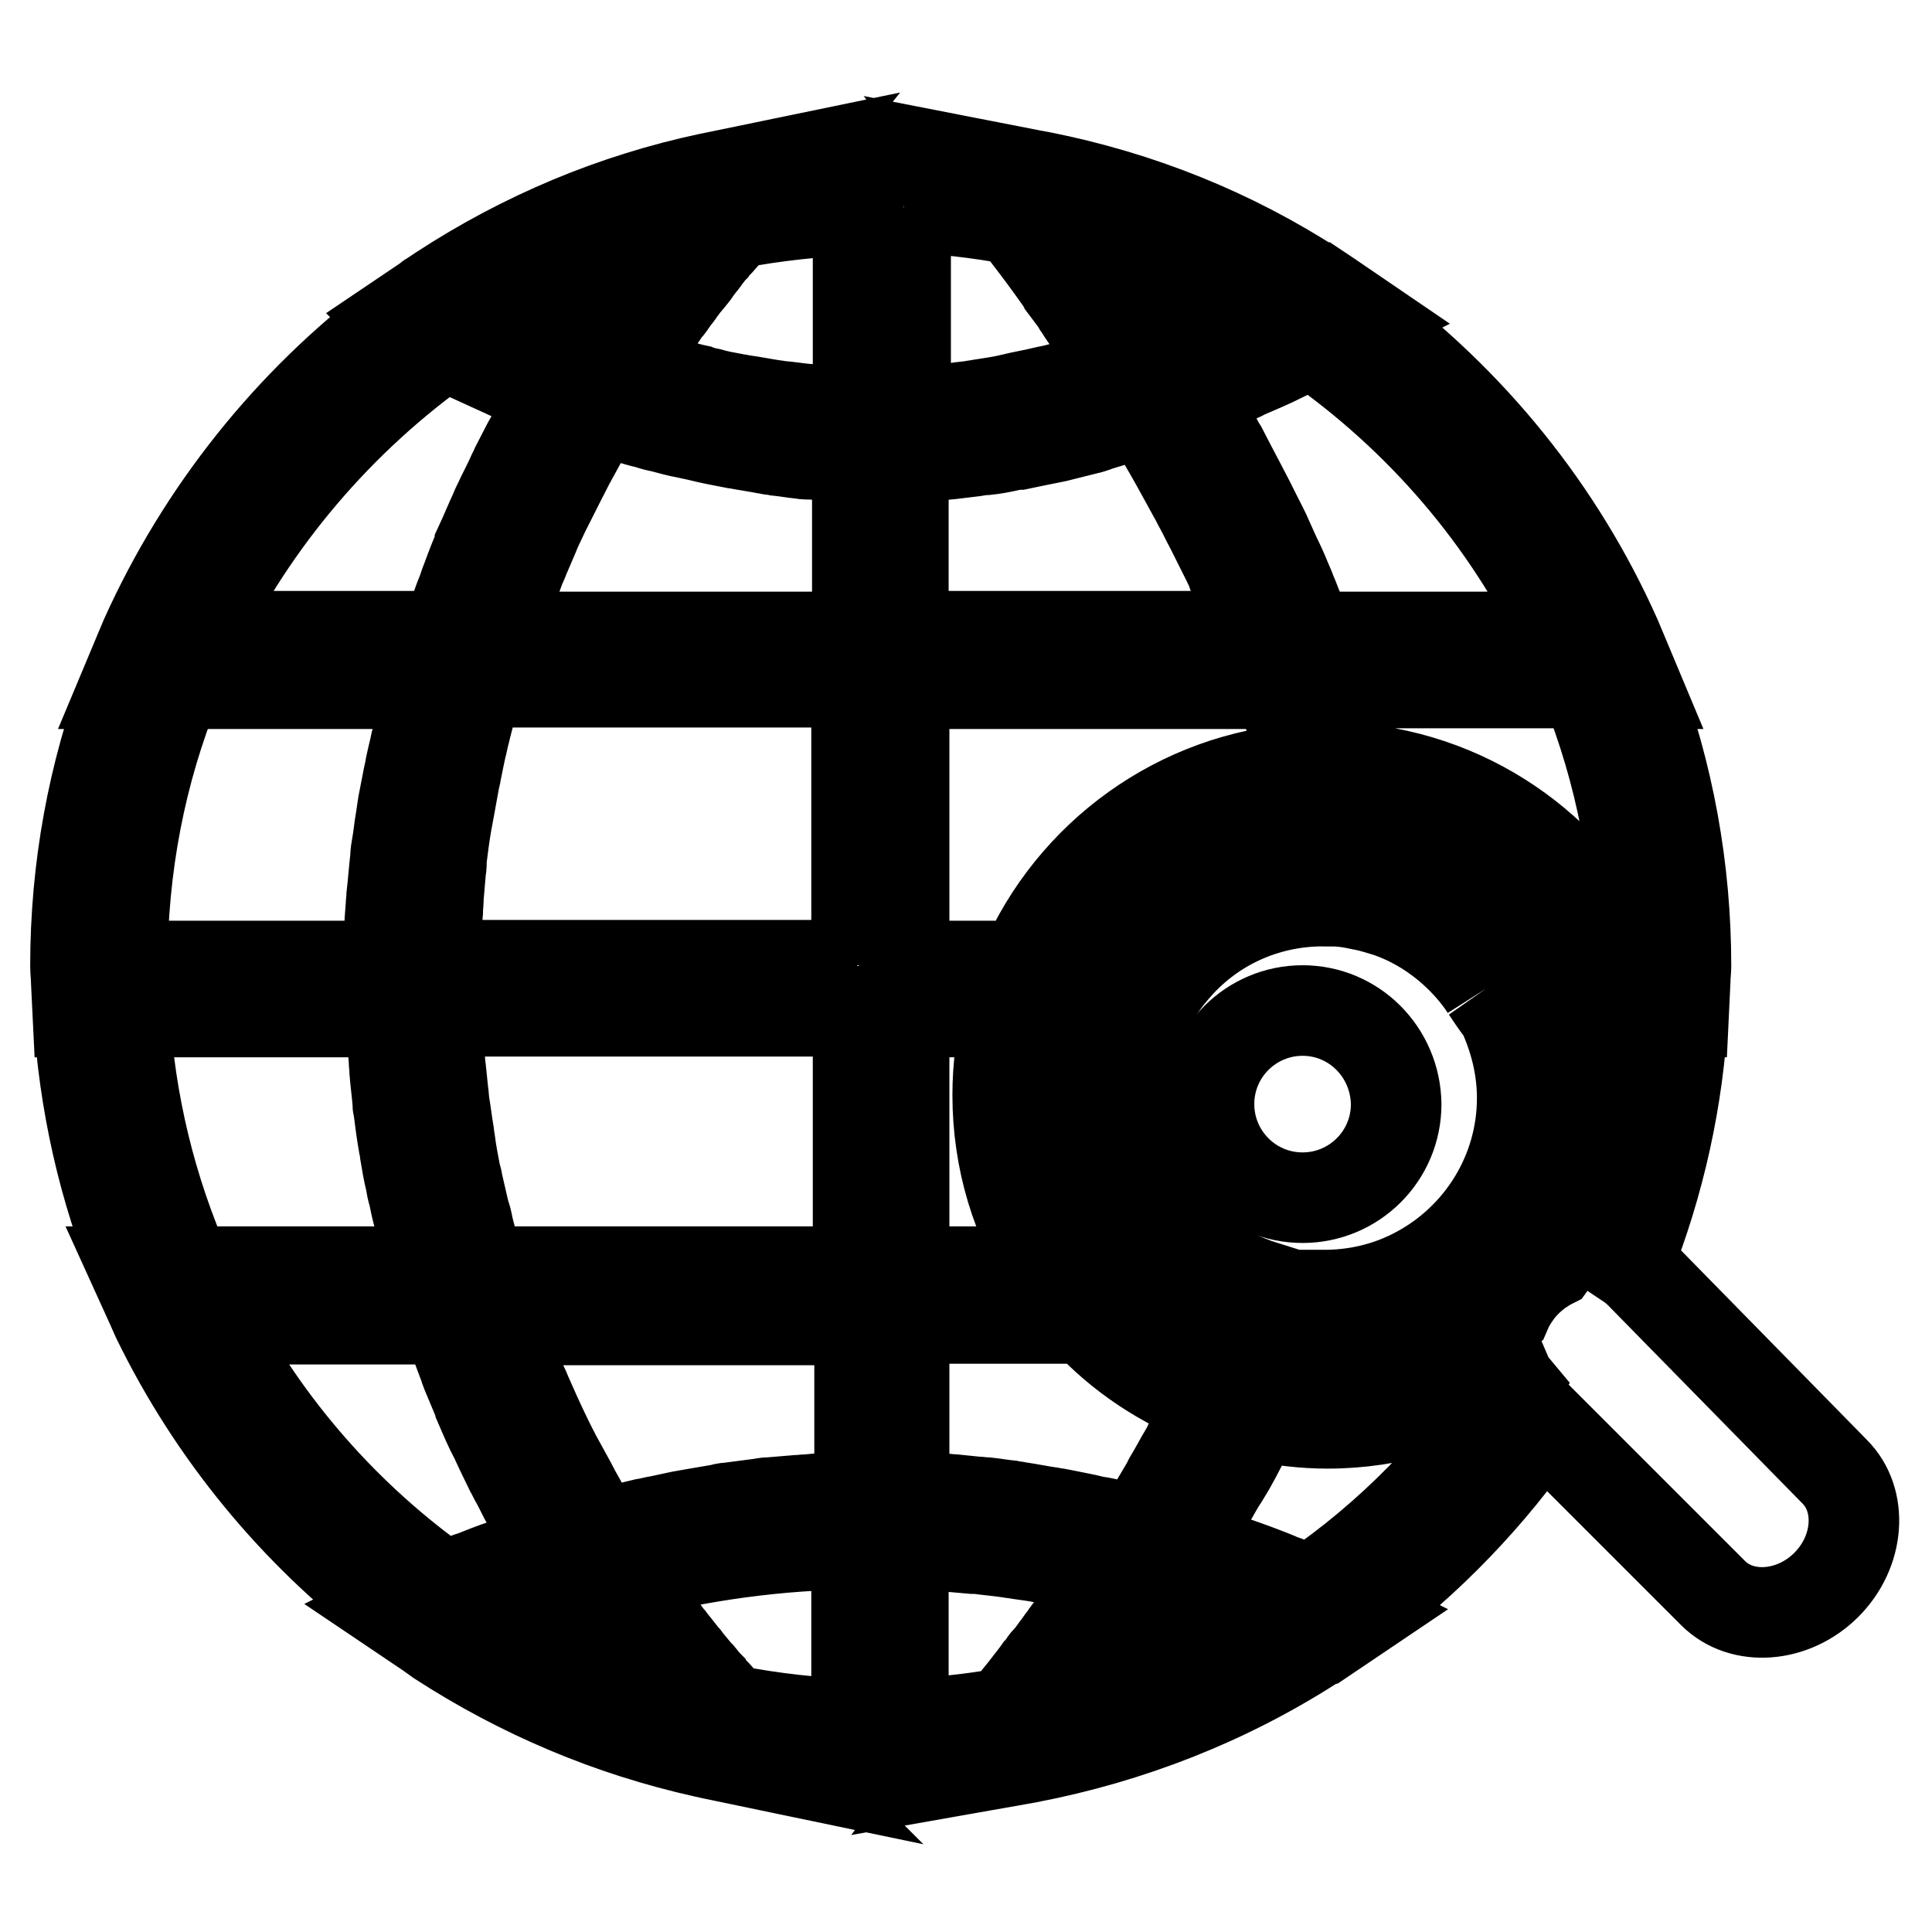
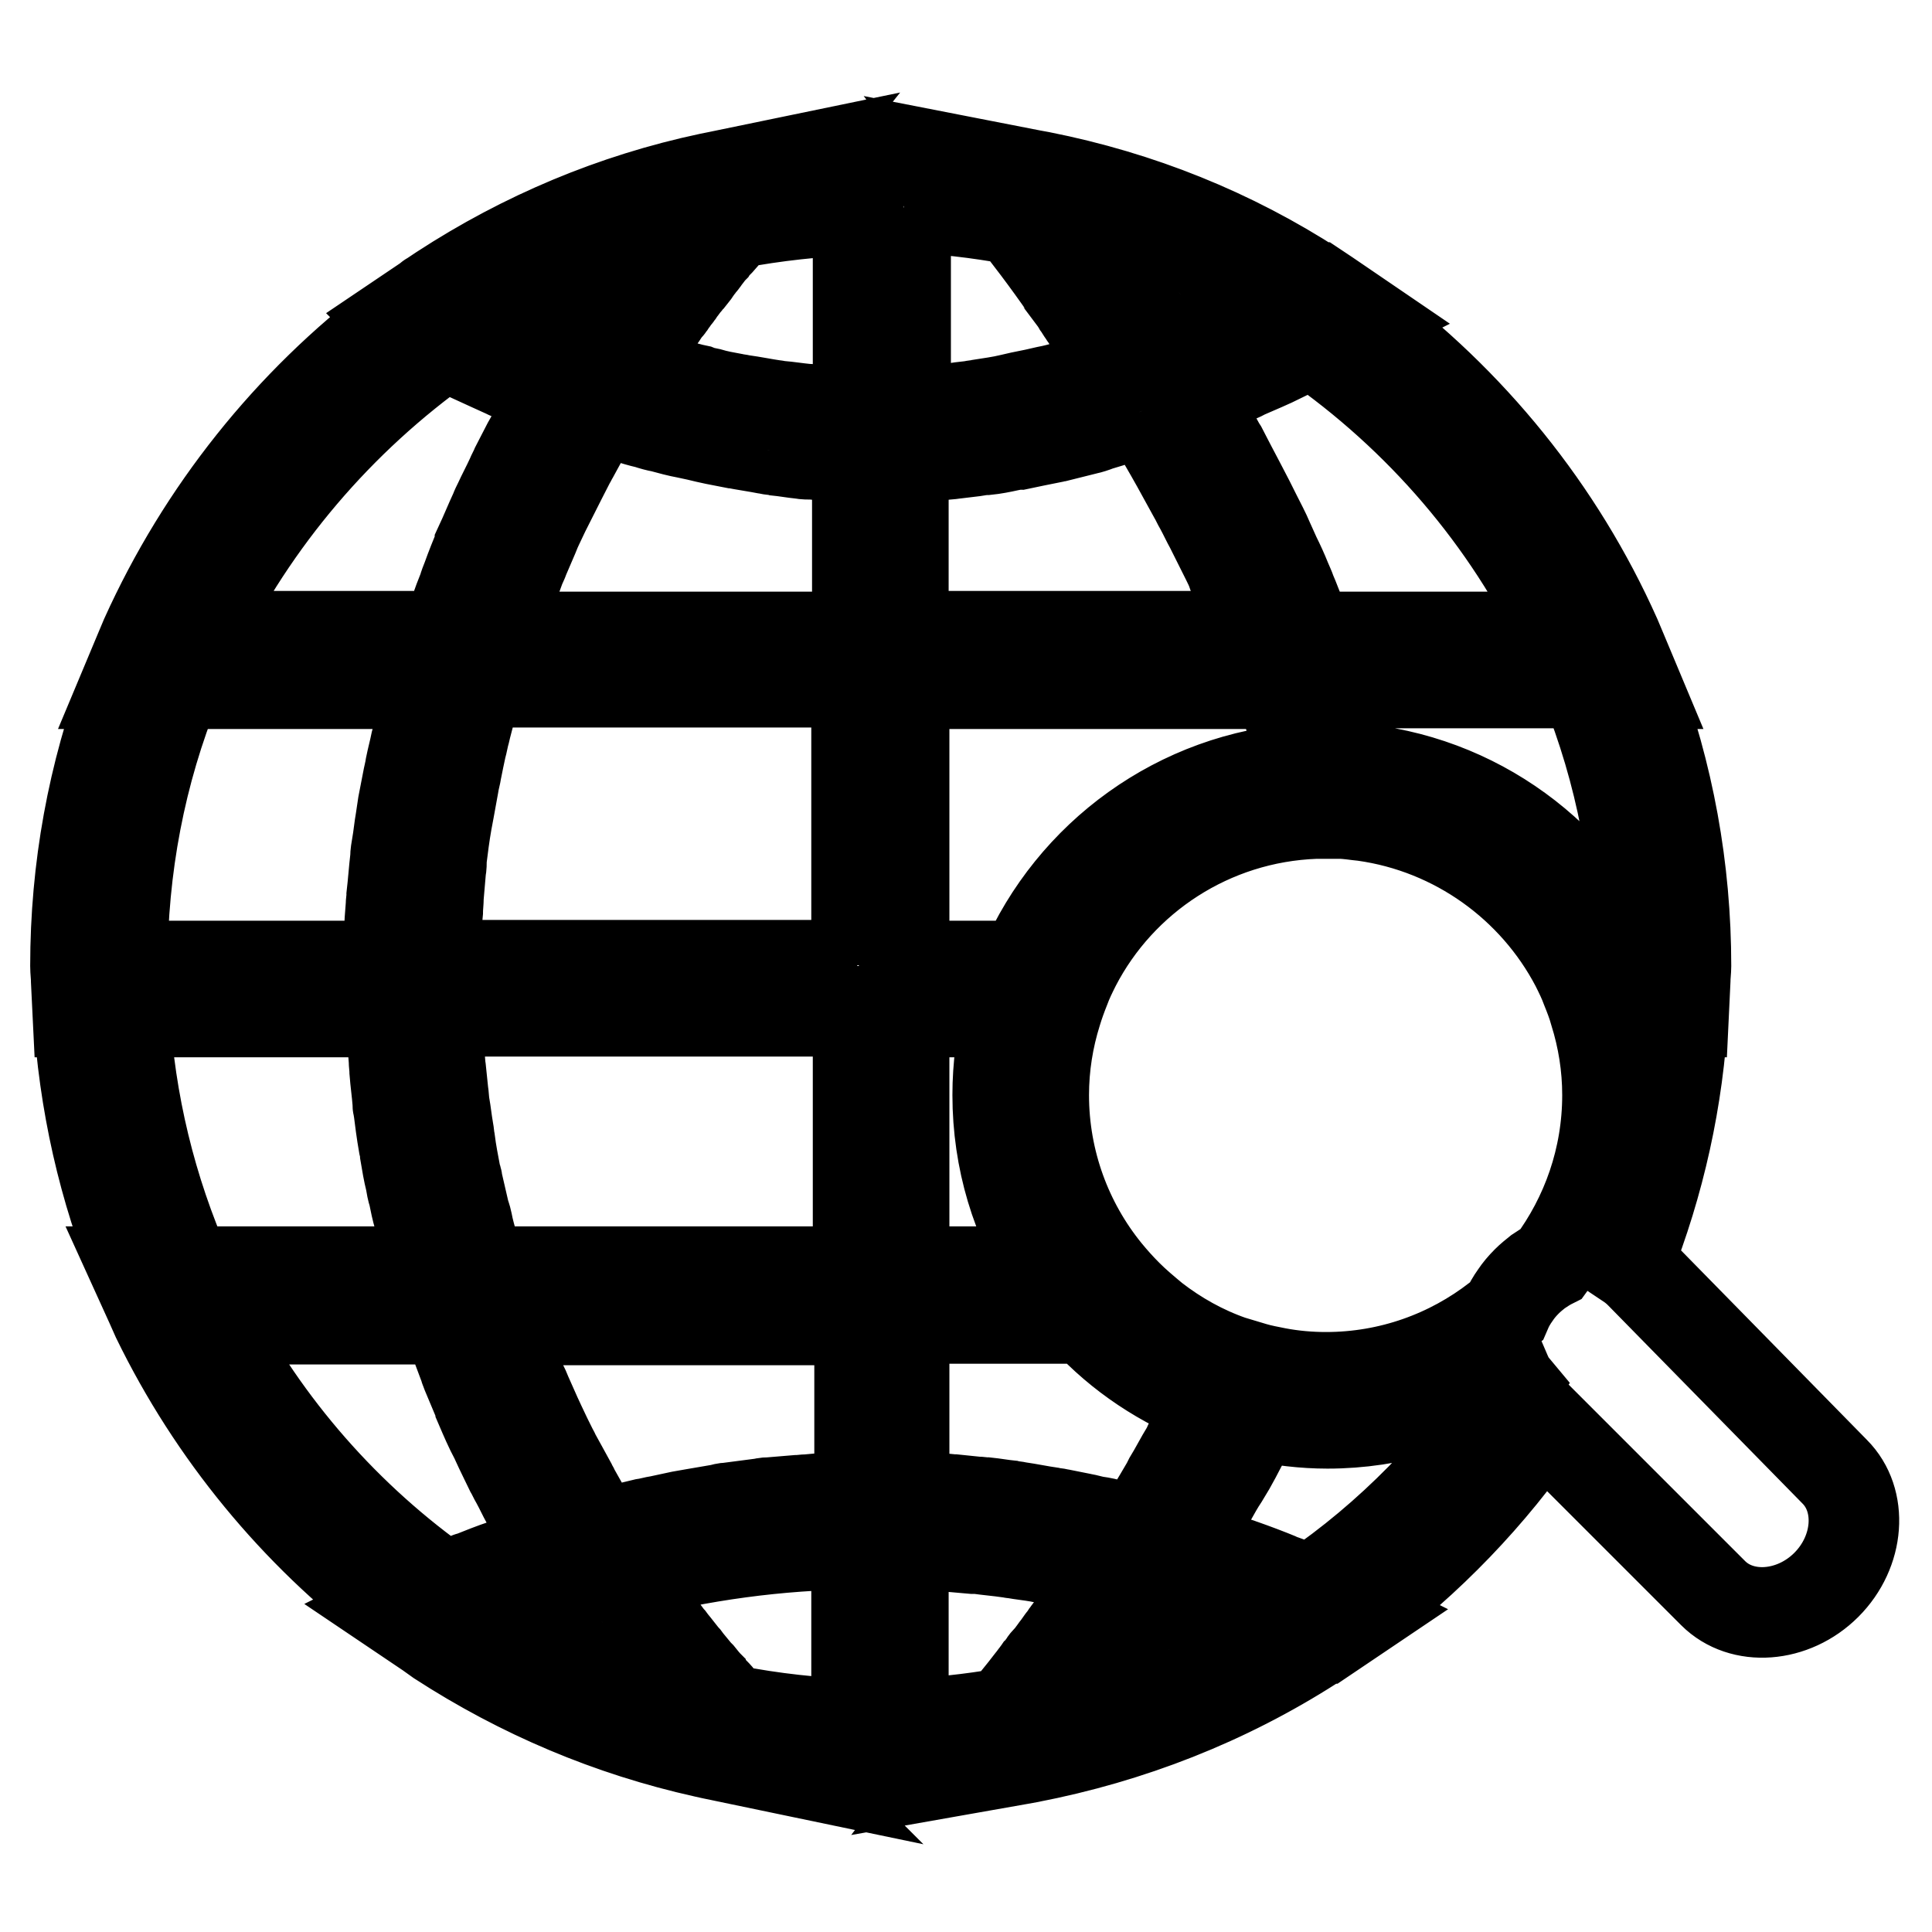
<svg xmlns="http://www.w3.org/2000/svg" version="1.1" x="0px" y="0px" viewBox="0 0 256 256" enable-background="new 0 0 256 256" xml:space="preserve">
  <g>
-     <path stroke-width="12" fill-opacity="0" stroke="#000000" d="M172.6,133.9c-6.8,0-12.4,5.5-12.4,12.4c0,6.8,5.5,12.4,12.4,12.4c6.8,0,12.4-5.5,12.4-12.4 C184.9,139.4,179.4,133.9,172.6,133.9z" />
    <path stroke-width="12" fill-opacity="0" stroke="#000000" d="M179.2,101.8L179.2,101.8c-0.3-1-0.5-2-0.8-2.9c-0.2-0.7-0.4-1.5-0.6-2.3c-0.3-1-0.6-2-1-3.1 c-0.2-0.7-0.5-1.4-0.7-2.2c-0.1-0.3-0.2-0.5-0.3-0.8h0.1H210c4.8,11.9,7.2,24.4,7.2,37.4h-1.6C209.4,113.5,195.6,103.1,179.2,101.8 L179.2,101.8z M205.6,167.4c-0.6,0.3-1.2,0.7-1.8,1.1c-0.5,0.4-1,0.8-1.5,1.3c-0.6,0.6-1.1,1.2-1.5,1.8c-0.5,0.7-0.9,1.4-1.2,2.1 c-0.4,0.3-0.8,0.7-1.2,1c-6.3,4.9-14.2,7.8-22.7,7.8c-2.2,0-4.4-0.2-6.5-0.6c-1-0.2-2.1-0.4-3.1-0.7c-1-0.3-2-0.6-3-0.9 c-3.7-1.3-7.1-3.2-10.2-5.6c-1.2-1-2.4-2-3.5-3.1c-1-1-1.9-2-2.8-3.1c-5.2-6.4-8.3-14.6-8.3-23.4c0-3.8,0.6-7.5,1.7-11 c0.3-1,0.7-2.1,1.1-3.1c0.4-1.1,0.9-2.1,1.4-3.1c6-11.6,18-19.6,31.8-20.1c0.4,0,0.9,0,1.3,0c0.6,0,1.2,0,1.9,0 c1.1,0,2.1,0.2,3.2,0.3c0.1,0.3,0.1,0.3,0,0c12.2,1.7,22.6,9.3,28.1,19.8c0.5,1,1,2,1.4,3.1c0.4,1,0.8,2,1.1,3.1 c1.1,3.5,1.7,7.2,1.7,11C213,153.5,210.2,161.2,205.6,167.4L205.6,167.4z M173.6,210.8c-1.2-0.5-2.3-1-3.5-1.4 c-0.2-0.1-0.3-0.1-0.5-0.2c-1.7-0.7-3.3-1.3-5-1.9c-0.5-0.2-1-0.3-1.4-0.5c-1.2-0.4-2.4-0.8-3.7-1.2c-0.6-0.2-1.2-0.4-1.8-0.6 c-0.3-0.1-0.6-0.2-0.9-0.3l0-0.1l0,0c0.1-0.2,0.2-0.4,0.4-0.6c0.2-0.4,0.4-0.7,0.7-1.1c0.6-1,1.2-2,1.8-3c0.3-0.5,0.6-1,0.8-1.4 c0.5-0.9,1-1.8,1.6-2.7c0.3-0.5,0.6-1,0.9-1.5c0.5-0.9,1-1.8,1.5-2.8c0.3-0.5,0.5-0.9,0.8-1.4c0.4-0.8,0.8-1.7,1.3-2.5 c3,0.6,6.1,1,9.3,1c8.7,0,16.8-2.6,23.5-7c0.3,0.7,0.6,1.4,1.1,2C193.2,194.3,184.2,203.6,173.6,210.8L173.6,210.8z M142.8,225 c1.2-1.6,2.5-3.4,4-5.4c0,0,0.1-0.1,0.1-0.1c0.4-0.6,0.9-1.2,1.3-1.8c0.1-0.1,0.1-0.2,0.2-0.2c0.4-0.6,0.9-1.2,1.3-1.9 c0.1-0.1,0.1-0.2,0.2-0.3c0.5-0.7,0.9-1.4,1.4-2.1c0-0.1,0.1-0.1,0.1-0.2c0.6-0.9,1.3-1.9,2-2.9c1,0.3,2.1,0.6,3.1,0.9 c0.1,0,0.2,0.1,0.3,0.1c1.6,0.5,3.2,1,4.8,1.6c0.4,0.1,0.8,0.3,1.2,0.4c1.5,0.5,3,1.1,4.5,1.7C159.6,219.3,151.4,222.7,142.8,225 L142.8,225z M142.2,215.4c-0.2,0.3-0.5,0.6-0.7,0.9c-0.2,0.2-0.3,0.5-0.5,0.7c-0.4,0.5-0.7,1-1.1,1.5c-0.2,0.3-0.4,0.5-0.6,0.8 c-0.2,0.3-0.4,0.5-0.6,0.7c-0.2,0.2-0.4,0.5-0.5,0.7c-0.2,0.2-0.3,0.4-0.5,0.6c-0.2,0.3-0.4,0.5-0.6,0.8c-0.1,0.1-0.2,0.3-0.3,0.4 c-1.6,2.1-2.9,3.6-3.6,4.5c-4.7,0.8-9.2,1.3-13.5,1.4v-23.8c0.3,0,0.6,0,0.8,0c0.3,0,0.6,0,0.8,0c1,0.1,2.1,0.1,3.2,0.2 c0.3,0,0.7,0.1,1,0.1c1.1,0.1,2.3,0.2,3.4,0.3c0.2,0,0.4,0,0.6,0c1.4,0.2,2.7,0.3,4.1,0.5c0.2,0,0.4,0.1,0.7,0.1 c1.1,0.2,2.2,0.3,3.3,0.5c0.4,0.1,0.7,0.1,1.1,0.2c1,0.2,2,0.4,3.1,0.6c0.3,0.1,0.7,0.1,1,0.2c1.3,0.3,2.6,0.6,3.9,0.9 c0,0,0.1,0,0.1,0c0.1,0,0.1,0,0.2,0c-0.2,0.2-0.3,0.4-0.4,0.6c-0.2,0.3-0.4,0.6-0.6,0.9c-0.3,0.4-0.6,0.8-0.8,1.2 c-0.3,0.5-0.7,1-1,1.5c-0.2,0.3-0.5,0.7-0.7,1c-0.2,0.3-0.5,0.7-0.7,1C142.6,214.9,142.4,215.2,142.2,215.4L142.2,215.4z  M119.8,174.7h24.1c4.5,4.9,10.2,8.7,16.6,11.1c-0.2,0.3-0.3,0.6-0.5,0.9c-0.3,0.5-0.5,0.9-0.7,1.4c-0.5,1-1.1,2-1.6,3 c-0.2,0.3-0.3,0.7-0.5,1c-0.8,1.3-1.5,2.7-2.3,4c-0.1,0.2-0.2,0.4-0.3,0.6c-0.7,1.2-1.4,2.4-2.1,3.5c-0.2,0.3-0.4,0.6-0.6,0.9 c-0.4,0.6-0.8,1.2-1.2,1.8c-0.4-0.1-0.8-0.2-1.2-0.3c-0.6-0.2-1.3-0.3-1.9-0.5c-0.8-0.2-1.6-0.4-2.4-0.5c-0.6-0.1-1.2-0.3-1.8-0.4 c-1-0.2-2-0.4-3-0.6c-0.4-0.1-0.8-0.1-1.2-0.2c-1.4-0.2-2.8-0.5-4.2-0.7c-0.4-0.1-0.8-0.1-1.2-0.2c-1-0.1-2.1-0.3-3.1-0.4 c-0.5,0-0.9-0.1-1.4-0.1c-1-0.1-1.9-0.2-2.9-0.3c-0.5,0-0.9-0.1-1.4-0.1c-1-0.1-2-0.1-3-0.2c-0.4,0-0.8,0-1.3-0.1 c-0.3,0-0.6,0-0.9,0V174.7z M119.8,134.1h13.8c-0.9,3.5-1.4,7.2-1.4,11c0,8.6,2.5,16.7,6.9,23.4h-19.3V134.1z M119.8,90.6h49.6 c0.2,0.6,0.5,1.3,0.7,1.9c0.2,0.7,0.5,1.4,0.7,2.2c0.3,1,0.6,2,0.9,3c0.2,0.7,0.4,1.4,0.6,2.1c0.2,0.7,0.4,1.3,0.5,2 c-16.7,1.1-30.8,11.6-37.1,26.2h-15.9V90.6z M119.8,60.7L119.8,60.7c0.2-0.1,0.4-0.1,0.6-0.1c0.6,0,1.3-0.1,1.9-0.1 c0.8,0,1.6-0.1,2.4-0.2c0.6-0.1,1.2-0.1,1.8-0.2c0.8-0.1,1.7-0.2,2.5-0.3c0.6-0.1,1.2-0.2,1.7-0.2c1-0.1,2-0.3,2.9-0.5 c0.5-0.1,0.9-0.2,1.4-0.2c1.4-0.3,2.9-0.6,4.4-0.9c0.3-0.1,0.6-0.2,0.9-0.2c1.2-0.3,2.4-0.6,3.6-0.9c0.5-0.1,1.1-0.3,1.6-0.5 c1-0.3,2-0.6,2.9-0.9c0.6-0.2,1.2-0.4,1.8-0.6c0.5-0.2,1-0.3,1.5-0.5c0.3,0.4,0.5,0.9,0.8,1.3c0.4,0.6,0.7,1.2,1.1,1.8 c0.5,0.9,1,1.7,1.5,2.6c0.3,0.5,0.6,1.1,0.9,1.6c0.7,1.3,1.5,2.7,2.2,4c0.3,0.5,0.5,1,0.8,1.5c0.5,0.9,0.9,1.8,1.4,2.7 c0.3,0.6,0.6,1.2,0.9,1.8c0.4,0.8,0.8,1.6,1.2,2.4c0.3,0.6,0.6,1.2,0.8,1.8c0.4,0.8,0.7,1.6,1.1,2.5c0.3,0.6,0.5,1.1,0.8,1.7 c0.4,0.9,0.8,1.9,1.2,2.8c0.2,0.4,0.4,0.9,0.5,1.3c0,0,0,0.1,0,0.1h-47.2V60.7z M119.8,27.5c4.8,0.1,9.7,0.7,14.7,1.6 c1.5,1.9,4,5.1,6.9,9.3c0.1,0.1,0.2,0.2,0.2,0.3c0.3,0.4,0.6,0.8,0.9,1.2c0.1,0.2,0.2,0.3,0.3,0.5c0.3,0.4,0.5,0.8,0.8,1.2 c0.1,0.2,0.3,0.4,0.4,0.6c0.3,0.4,0.6,0.9,0.9,1.4c0.1,0.1,0.2,0.3,0.3,0.4c0.4,0.6,0.8,1.1,1.2,1.7c0.2,0.3,0.4,0.6,0.6,0.9 c0.2,0.3,0.4,0.7,0.7,1c0.2,0.3,0.4,0.7,0.6,1c0.1,0.2,0.2,0.3,0.3,0.5c-0.2,0.1-0.4,0.1-0.5,0.2c-0.5,0.2-1,0.3-1.5,0.5 c-0.9,0.3-1.9,0.6-2.8,0.8c-0.5,0.1-1.1,0.3-1.6,0.4c-0.9,0.2-1.9,0.5-2.8,0.7c-0.5,0.1-1,0.2-1.4,0.3c-1.2,0.3-2.5,0.5-3.7,0.8 c-0.1,0-0.3,0.1-0.4,0.1c-1.3,0.3-2.7,0.5-4,0.7c-0.4,0.1-0.8,0.1-1.2,0.2c-0.9,0.1-1.9,0.2-2.8,0.4c-0.5,0.1-0.9,0.1-1.4,0.1 c-0.9,0.1-1.8,0.2-2.6,0.2c-0.5,0-0.9,0.1-1.3,0.1c-0.2,0-0.4,0-0.6,0V27.5z M167.7,41.4c-0.1,0-0.2,0.1-0.2,0.1 c-0.2,0.1-0.4,0.2-0.5,0.3c-1.4,0.7-2.9,1.3-4.3,1.9c-0.3,0.1-0.6,0.3-0.9,0.4c-1.5,0.6-3,1.3-4.5,1.8c-0.3,0.1-0.5,0.2-0.8,0.3 c-0.7,0.3-1.4,0.5-2.1,0.8c-1-1.6-2-3.1-2.9-4.5c-0.1-0.2-0.2-0.3-0.3-0.5c-0.3-0.5-0.7-1-1-1.6c-0.2-0.4-0.5-0.7-0.7-1.1 c-0.2-0.3-0.4-0.6-0.6-0.9c-0.3-0.4-0.5-0.8-0.8-1.1c-0.2-0.2-0.3-0.5-0.5-0.7c-0.3-0.4-0.5-0.7-0.8-1.1c-0.1-0.2-0.3-0.4-0.4-0.6 c-0.3-0.4-0.5-0.7-0.8-1.1c-0.1-0.2-0.3-0.4-0.4-0.6c-0.3-0.3-0.5-0.7-0.7-1c-0.1-0.2-0.3-0.4-0.4-0.5c-0.1-0.1-0.2-0.2-0.3-0.3 C152.2,33.6,160.2,37,167.7,41.4L167.7,41.4z M170.3,47c1-0.5,2.1-1,3.1-1.5c0.1-0.1,0.3-0.1,0.4-0.2c14.4,10,25.9,23.4,33.4,39.1 h-33.7h0c-0.2-0.5-0.4-1-0.6-1.5c-0.2-0.6-0.4-1.1-0.7-1.7c-0.4-0.9-0.7-1.8-1.1-2.7c-0.2-0.6-0.5-1.2-0.7-1.7 c-0.4-1-0.9-2.1-1.4-3.1c-0.3-0.7-0.6-1.3-0.9-2c-0.5-1.2-1.1-2.3-1.7-3.5c-0.3-0.6-0.6-1.2-0.9-1.8c-0.4-0.8-0.9-1.7-1.3-2.5 c-0.3-0.6-0.7-1.3-1-1.9c-0.4-0.8-0.9-1.7-1.3-2.5c-0.4-0.6-0.7-1.3-1.1-1.9c-0.5-0.9-1-1.7-1.5-2.6c-0.3-0.6-0.7-1.2-1-1.8 c-0.2-0.3-0.3-0.5-0.4-0.8l0,0l0,0c0.3-0.1,0.6-0.3,0.9-0.4c0.5-0.2,0.9-0.3,1.4-0.5c1.2-0.5,2.5-1,3.7-1.5 c0.4-0.1,0.7-0.3,1.1-0.5c1.6-0.7,3.3-1.4,4.9-2.2C170,47.2,170.2,47.1,170.3,47L170.3,47z M113.6,54.6c-0.4,0-0.8,0-1.3,0 c-0.5,0-0.9,0-1.4-0.1c-0.9,0-1.9-0.1-2.8-0.2c-0.4,0-0.9-0.1-1.3-0.1c-1.1-0.1-2.3-0.3-3.5-0.4c-0.2,0-0.5-0.1-0.7-0.1 c-1.4-0.2-2.8-0.5-4.3-0.7c-0.4-0.1-0.7-0.1-1.1-0.2c-1.1-0.2-2.2-0.4-3.2-0.7c-0.5-0.1-1-0.2-1.5-0.4c-1-0.2-2-0.5-3-0.8 c-0.5-0.1-1-0.3-1.5-0.4c-1-0.3-2.1-0.6-3.1-0.9c-0.5-0.1-0.9-0.3-1.4-0.4c-0.2-0.1-0.5-0.2-0.8-0.3c0.2-0.3,0.4-0.6,0.6-0.9 c0.1-0.1,0.2-0.3,0.3-0.4c0.4-0.5,0.7-1.1,1.1-1.6c0.1-0.1,0.2-0.2,0.2-0.3c0.4-0.6,0.8-1.2,1.3-1.8c0.1-0.1,0.1-0.2,0.2-0.3 c0.3-0.5,0.7-1,1-1.4c0.2-0.2,0.3-0.4,0.5-0.7c0.2-0.3,0.4-0.6,0.7-0.9c0.2-0.2,0.3-0.5,0.5-0.7c0.2-0.3,0.4-0.6,0.6-0.8 c0.2-0.2,0.3-0.5,0.5-0.7c0.2-0.3,0.4-0.5,0.6-0.8c0.2-0.2,0.3-0.4,0.5-0.6c0.3-0.4,0.7-0.8,1-1.3c0.1-0.1,0.2-0.3,0.3-0.4 c0.2-0.3,0.5-0.6,0.7-0.9c0.1-0.1,0.2-0.3,0.3-0.4c0.2-0.3,0.4-0.5,0.6-0.8c0.1-0.1,0.2-0.2,0.3-0.3c0.2-0.3,0.5-0.6,0.7-0.8 c0,0,0.1-0.1,0.1-0.1c0.8-0.9,1.5-1.7,2.1-2.4c5.3-1,10.8-1.6,16.3-1.8V54.6z M113.6,60.8v23.6H65.5c0-0.1,0.1-0.2,0.1-0.3 c0.2-0.5,0.3-1,0.5-1.5c0.3-0.9,0.7-1.9,1-2.8c0.2-0.6,0.4-1.1,0.7-1.7c0.3-0.9,0.7-1.7,1-2.6c0.2-0.6,0.5-1.1,0.7-1.7 c0.4-0.9,0.8-1.9,1.2-2.8c0.2-0.5,0.4-1,0.6-1.4c0.6-1.3,1.3-2.7,1.9-4c0,0,0-0.1,0.1-0.1c0.7-1.4,1.5-2.9,2.2-4.3 c0.2-0.3,0.3-0.6,0.5-0.9c0.6-1.1,1.2-2.2,1.8-3.3c0.2-0.4,0.4-0.8,0.7-1.2c0.3-0.5,0.6-1.1,0.9-1.6c0.5,0.2,0.9,0.3,1.4,0.4 c0.7,0.2,1.4,0.5,2.2,0.7c0.9,0.3,1.9,0.6,2.8,0.8c0.6,0.2,1.3,0.4,1.9,0.5c1.1,0.3,2.2,0.6,3.3,0.8c0.5,0.1,0.9,0.2,1.4,0.3 c1.6,0.4,3.1,0.7,4.7,1c0,0,0.1,0,0.1,0c1.5,0.3,3,0.5,4.5,0.8c0.4,0.1,0.9,0.1,1.3,0.2c1,0.1,2.1,0.3,3.1,0.4 c0.5,0.1,1.1,0.1,1.6,0.1c0.9,0.1,1.9,0.2,2.8,0.2c0.6,0,1.1,0.1,1.7,0.1C112.7,60.7,113.2,60.7,113.6,60.8L113.6,60.8z  M113.6,127.9H57.7c0-0.7,0-1.3,0-2c0-0.7,0-1.4,0.1-2.1c0-1,0.1-2,0.2-3c0-0.6,0.1-1.3,0.1-2c0.1-1.2,0.2-2.3,0.3-3.5 c0.1-0.5,0.1-1,0.1-1.5c0.2-1.6,0.4-3.2,0.7-4.9c0.1-0.5,0.2-1.1,0.3-1.6c0.2-1.1,0.4-2.2,0.6-3.3c0.1-0.7,0.3-1.3,0.4-2 c0.2-1,0.4-2,0.6-2.9c0.2-0.7,0.3-1.4,0.5-2.1c0.2-0.9,0.5-1.9,0.7-2.8c0.2-0.7,0.4-1.4,0.6-2.2c0.2-0.5,0.3-1.1,0.5-1.6h50.1 V127.9z M113.6,168.5h-50c-0.2-0.6-0.4-1.2-0.5-1.8c-0.1-0.5-0.3-1-0.4-1.6c-0.3-1.1-0.6-2.1-0.8-3.2c-0.1-0.5-0.3-1-0.4-1.4 c-0.3-1.3-0.6-2.6-0.9-3.9c0-0.3-0.1-0.5-0.2-0.8c-0.3-1.6-0.6-3.1-0.8-4.7c-0.1-0.5-0.1-0.9-0.2-1.4c-0.2-1.1-0.3-2.2-0.5-3.3 c-0.1-0.6-0.1-1.2-0.2-1.8c-0.1-1-0.2-1.9-0.3-2.9c-0.1-0.6-0.1-1.3-0.2-1.9c-0.1-0.9-0.1-1.9-0.2-2.8c0-0.6-0.1-1.3-0.1-1.9 c0-0.4,0-0.7,0-1.1h55.8V168.5z M113.6,198.4c-0.6,0-1.2,0-1.8,0.1c-0.6,0-1.2,0-1.7,0c-1,0-2,0.1-3,0.2c-0.5,0-1,0.1-1.5,0.1 c-1.2,0.1-2.4,0.2-3.6,0.3c-0.3,0-0.6,0-0.9,0.1c-1.5,0.2-3,0.4-4.6,0.6c-0.4,0-0.7,0.1-1.1,0.2c-1.2,0.2-2.3,0.4-3.5,0.6 c-0.6,0.1-1.1,0.2-1.7,0.3c-0.9,0.2-1.9,0.4-2.8,0.6c-0.7,0.1-1.3,0.3-2,0.4c-0.8,0.2-1.7,0.4-2.5,0.6c-0.7,0.2-1.5,0.4-2.2,0.6 c-0.4,0.1-0.8,0.2-1.2,0.3c-0.3-0.5-0.7-1.1-1-1.6c-0.2-0.4-0.4-0.7-0.6-1.1c-0.6-1.1-1.2-2.1-1.8-3.2c-0.1-0.3-0.3-0.5-0.4-0.8 c-0.7-1.3-1.5-2.7-2.2-4c-0.1-0.2-0.1-0.3-0.2-0.4c-0.6-1.2-1.2-2.4-1.7-3.5c-0.2-0.4-0.4-0.9-0.6-1.3c-0.4-0.9-0.8-1.8-1.2-2.7 c-0.2-0.5-0.4-1-0.7-1.5c-0.4-0.9-0.7-1.7-1.1-2.6c-0.2-0.5-0.4-1-0.6-1.6c-0.4-0.9-0.7-1.8-1-2.7c-0.2-0.5-0.4-0.9-0.5-1.4 c0,0,0-0.1,0-0.1h48V198.4z M113.6,228.5c-5.6-0.2-11.2-0.8-16.8-1.9c-0.1-0.1-0.2-0.2-0.3-0.3c-0.2-0.2-0.4-0.5-0.7-0.7 c-0.1-0.2-0.3-0.3-0.4-0.5c-0.3-0.4-0.7-0.8-1.1-1.2c-0.1-0.1-0.3-0.3-0.4-0.5c-0.4-0.4-0.8-0.9-1.2-1.4c-0.1-0.1-0.2-0.2-0.3-0.3 c-0.4-0.5-0.9-1.1-1.4-1.7c-0.1-0.2-0.2-0.3-0.4-0.5c-0.5-0.6-1-1.3-1.6-2c-0.1-0.2-0.2-0.3-0.4-0.5c-0.5-0.7-1-1.3-1.5-2.1 c-0.1-0.1-0.2-0.2-0.2-0.3c-0.5-0.8-1.1-1.6-1.7-2.4c-0.2-0.2-0.3-0.5-0.5-0.7c-0.6-0.8-1.1-1.6-1.7-2.5c-0.1-0.1-0.1-0.2-0.2-0.3 c10.1-2.6,20.3-4,30.7-4.1V228.5z M65.3,214.4c0.4-0.2,0.8-0.3,1.2-0.4c1.2-0.5,2.5-0.9,3.7-1.4c0.7-0.2,1.4-0.5,2.1-0.7 c1.1-0.4,2.2-0.7,3.3-1.1c0.4-0.1,0.8-0.2,1.2-0.4c0.3,0.5,0.6,1,1,1.5c0.1,0.2,0.2,0.4,0.4,0.5c0.3,0.4,0.6,0.8,0.8,1.2 c0.2,0.2,0.3,0.5,0.5,0.7c0.3,0.4,0.5,0.7,0.8,1.1c0.2,0.2,0.3,0.5,0.5,0.7c0.2,0.4,0.5,0.7,0.8,1c0.2,0.2,0.3,0.5,0.5,0.7 c0.3,0.4,0.5,0.7,0.8,1c0.2,0.2,0.3,0.4,0.4,0.6c0.3,0.4,0.5,0.7,0.8,1.1c0.1,0.2,0.2,0.3,0.4,0.5c0.3,0.4,0.6,0.7,0.8,1.1 c0.1,0.1,0.2,0.3,0.3,0.4c0.3,0.4,0.5,0.7,0.8,1c0.1,0.1,0.1,0.2,0.2,0.2C79,221.5,71.9,218.4,65.3,214.4L65.3,214.4z M62,209.1 c-1,0.4-2,0.8-3,1.3c-13.1-9.2-23.8-21.4-31.2-35.6h31.4h0c0.2,0.6,0.4,1.1,0.6,1.7c0.1,0.4,0.3,0.9,0.5,1.3 c0.4,1.1,0.8,2.1,1.2,3.2c0.1,0.4,0.3,0.8,0.4,1.1c0.6,1.4,1.2,2.9,1.8,4.3c0,0,0,0.1,0,0.1c0.6,1.4,1.2,2.8,1.9,4.1 c0.2,0.4,0.4,0.9,0.6,1.3c0.5,1,0.9,1.9,1.4,2.9c0.3,0.5,0.5,1,0.8,1.5c0.5,0.9,0.9,1.8,1.4,2.7c0.3,0.5,0.5,1,0.8,1.5 c0.5,1,1.1,2,1.7,2.9c0.2,0.4,0.5,0.8,0.7,1.2c0.1,0.2,0.2,0.4,0.3,0.5l-0.1,0l0,0c-0.2,0.1-0.4,0.1-0.6,0.2 c-0.4,0.1-0.9,0.3-1.3,0.4c-1.2,0.4-2.3,0.8-3.4,1.2c-0.4,0.1-0.7,0.3-1.1,0.4c-1.5,0.5-3,1.1-4.5,1.7C62.2,209,62.1,209,62,209.1 L62,209.1z M16.5,134.1h35.2h0.1c0,0.4,0,0.8,0.1,1.2c0,0.6,0.1,1.2,0.1,1.9c0.1,1.1,0.1,2.2,0.2,3.2c0,0.5,0.1,1.1,0.1,1.6 c0.1,1.3,0.3,2.7,0.4,4c0,0.3,0,0.6,0.1,0.8c0.2,1.6,0.4,3.2,0.7,4.9c0.1,0.4,0.2,0.8,0.2,1.2c0.2,1.2,0.4,2.4,0.7,3.6 c0.1,0.6,0.2,1.2,0.4,1.8c0.2,1,0.4,2,0.7,3c0.2,0.6,0.3,1.3,0.5,1.9c0.2,1,0.5,1.9,0.8,2.9c0.2,0.6,0.3,1.3,0.5,1.9 c0,0.2,0.1,0.3,0.1,0.5h-0.1H24.8C20,157.6,17.2,146.1,16.5,134.1L16.5,134.1z M23.4,90.6H57h0.1c-0.1,0.3-0.1,0.5-0.2,0.8 c-0.2,0.6-0.3,1.2-0.5,1.8c-0.3,1.1-0.6,2.2-0.8,3.2c-0.2,0.7-0.3,1.3-0.5,2c-0.2,1-0.5,2.1-0.7,3.1c-0.1,0.7-0.3,1.4-0.4,2 c-0.2,1-0.4,2.1-0.6,3.1c-0.1,0.7-0.2,1.3-0.3,2c-0.2,1.1-0.3,2.3-0.5,3.4c-0.1,0.6-0.2,1.1-0.2,1.7c-0.2,1.7-0.3,3.3-0.5,5 c0,0.5-0.1,0.9-0.1,1.4c-0.1,1.2-0.2,2.4-0.2,3.6c0,0.7,0,1.4-0.1,2.1c0,0.7-0.1,1.5-0.1,2.2H16.2C16.2,115,18.6,102.4,23.4,90.6 L23.4,90.6z M59,45.6c1,0.5,1.9,0.9,2.9,1.4c0.2,0.1,0.5,0.2,0.7,0.4c1.5,0.7,2.9,1.3,4.4,2c0.4,0.2,0.8,0.4,1.3,0.5 c1.1,0.5,2.2,0.9,3.3,1.4c0.4,0.2,0.8,0.3,1.3,0.5c0.2,0.1,0.5,0.2,0.8,0.3l0,0l0,0c-0.1,0.2-0.2,0.5-0.4,0.7 c-0.3,0.6-0.7,1.2-1,1.8c-0.5,0.9-1,1.8-1.5,2.7c-0.3,0.5-0.6,1.1-0.9,1.6c-0.5,1-1,1.9-1.5,2.9c-0.2,0.5-0.5,1-0.7,1.5 c-0.5,1.1-1.1,2.2-1.6,3.3c-0.2,0.4-0.4,0.8-0.5,1.1c-0.7,1.5-1.3,3-2,4.5c0,0,0,0.1,0,0.1c-0.6,1.4-1.2,2.9-1.7,4.3 c-0.2,0.5-0.4,1-0.5,1.4c-0.4,1-0.8,2-1.1,3c-0.2,0.6-0.4,1.1-0.6,1.7c-0.2,0.5-0.4,1.1-0.5,1.6h0H26.1 C33.6,68.9,44.9,55.6,59,45.6L59,45.6z M87.3,31.8c-0.7,1-1.5,2-2.3,3.1c0,0,0,0,0,0c-0.4,0.5-0.8,1.1-1.2,1.6 c-0.1,0.1-0.2,0.3-0.3,0.4c-0.3,0.4-0.6,0.9-1,1.4c-0.2,0.3-0.4,0.5-0.5,0.8c-0.3,0.4-0.5,0.7-0.8,1.1c-0.2,0.4-0.5,0.7-0.8,1.1 c-0.2,0.3-0.4,0.6-0.6,0.9c-0.3,0.5-0.6,1-1,1.5c-0.1,0.2-0.3,0.4-0.4,0.6c-0.4,0.6-0.8,1.3-1.3,2c-0.1,0.1-0.1,0.2-0.2,0.2 c0,0.1-0.1,0.1-0.1,0.2c-0.7-0.3-1.4-0.5-2.1-0.8c-0.1,0-0.2-0.1-0.3-0.1c-1.4-0.6-2.9-1.2-4.3-1.8c-0.2-0.1-0.4-0.2-0.6-0.3 c-1.5-0.6-3-1.3-4.5-2C72.1,37.5,79.5,34.2,87.3,31.8L87.3,31.8z M217.3,168.7c-0.5-0.5-1-0.9-1.6-1.3c4.2-10.6,6.7-21.8,7.3-33.3 h0.1l0.2-4.2c0-0.6,0.1-1.3,0.1-1.9c0-12.9-2.3-25.5-6.8-37.4h0.1l-1.8-4.3l-0.8-1.9h0c-7.5-16.8-19.2-31.2-34-42.2l0.2-0.1l-4.4-3 l-1.5-1l-0.1,0c-11.1-7.2-23.3-12.1-36.4-14.7l0,0l-1.1-0.2h0l-8.2-1.6l0.3,0.4c-3.1-0.4-6.1-0.6-9.1-0.7v-0.1h-3.1h-3.1v0.1 c-3.3,0.1-6.5,0.3-9.8,0.7l0.4-0.5l-9.2,1.9l0,0l-1,0.2l0,0c-12.7,2.7-24.6,7.7-35.5,14.8l0,0l-1.5,1c0,0-0.1,0-0.1,0.1l-4.3,2.9 l0.1,0.1C38.3,53.4,26.8,67.8,19.3,84.4h0l-0.8,1.9l-1.8,4.3h0.1C12.3,102.5,10,115.1,10,128c0,0.7,0.1,1.3,0.1,2l0.2,4.1h0.1 c0.7,11.9,3.3,23.5,7.8,34.4H18l2,4.4l0.8,1.8h0c7.4,15.2,18.3,28.4,31.6,38.5l-0.2,0.1l4.6,3.1l1.4,1l0,0 c10.8,7,22.6,12,35.2,14.8l0,0l0.9,0.2l9.6,2l-0.5-0.5c3.3,0.4,6.6,0.7,9.9,0.8v0.1h3.1h3.1v-0.1c2.5-0.1,5-0.3,7.5-0.5l-0.3,0.4 l8.5-1.5l1.1-0.2l0,0c13.5-2.6,26.2-7.6,37.6-14.9l0,0l1.4-0.9c0,0,0,0,0.1,0l4.6-3.1l-0.2-0.1c9.5-7.1,17.8-15.7,24.5-25.5 l22.7,22.7c3.8,3.8,10.6,3.3,15-1.1c4.4-4.4,4.9-11.2,1.1-15L217.3,168.7z" />
-     <path stroke-width="12" fill-opacity="0" stroke="#000000" d="M196.9,131c-0.7-1.1-1.5-2.1-2.4-3.1c-3.2-3.5-7.3-6.2-12-7.5c0-0.5-0.1-0.5,0,0c-1-0.3-2.1-0.5-3.1-0.7 c-1-0.2-2.1-0.3-3.1-0.3c0-0.1,0-0.2,0-0.3c0,0.1,0,0.2,0,0.3c-0.4,0-0.7,0-1,0c-7.7,0-14.6,3.3-19.3,8.6c-0.9,1-1.7,2-2.4,3.1 c-0.6,1-1.2,2-1.7,3.1c-1.7,3.4-2.6,7.3-2.6,11.4c0,10,5.6,18.6,13.8,23c1.5,0.8,3,1.4,4.6,1.9c-0.1,0.4,2.9,1.1,2.9,1.1h3.3 c-0.2,0.4,0,0,0,0h1c0.2,0,0.4,0,0.6,0c0.2,0,0.4,0,0.6,0c4.3-0.1,8.3-1.2,11.8-3.1c8.2-4.4,13.8-13.1,13.8-23 c0-4.1-1-7.9-2.6-11.4C198.2,133,197.6,132,196.9,131" />
  </g>
</svg>